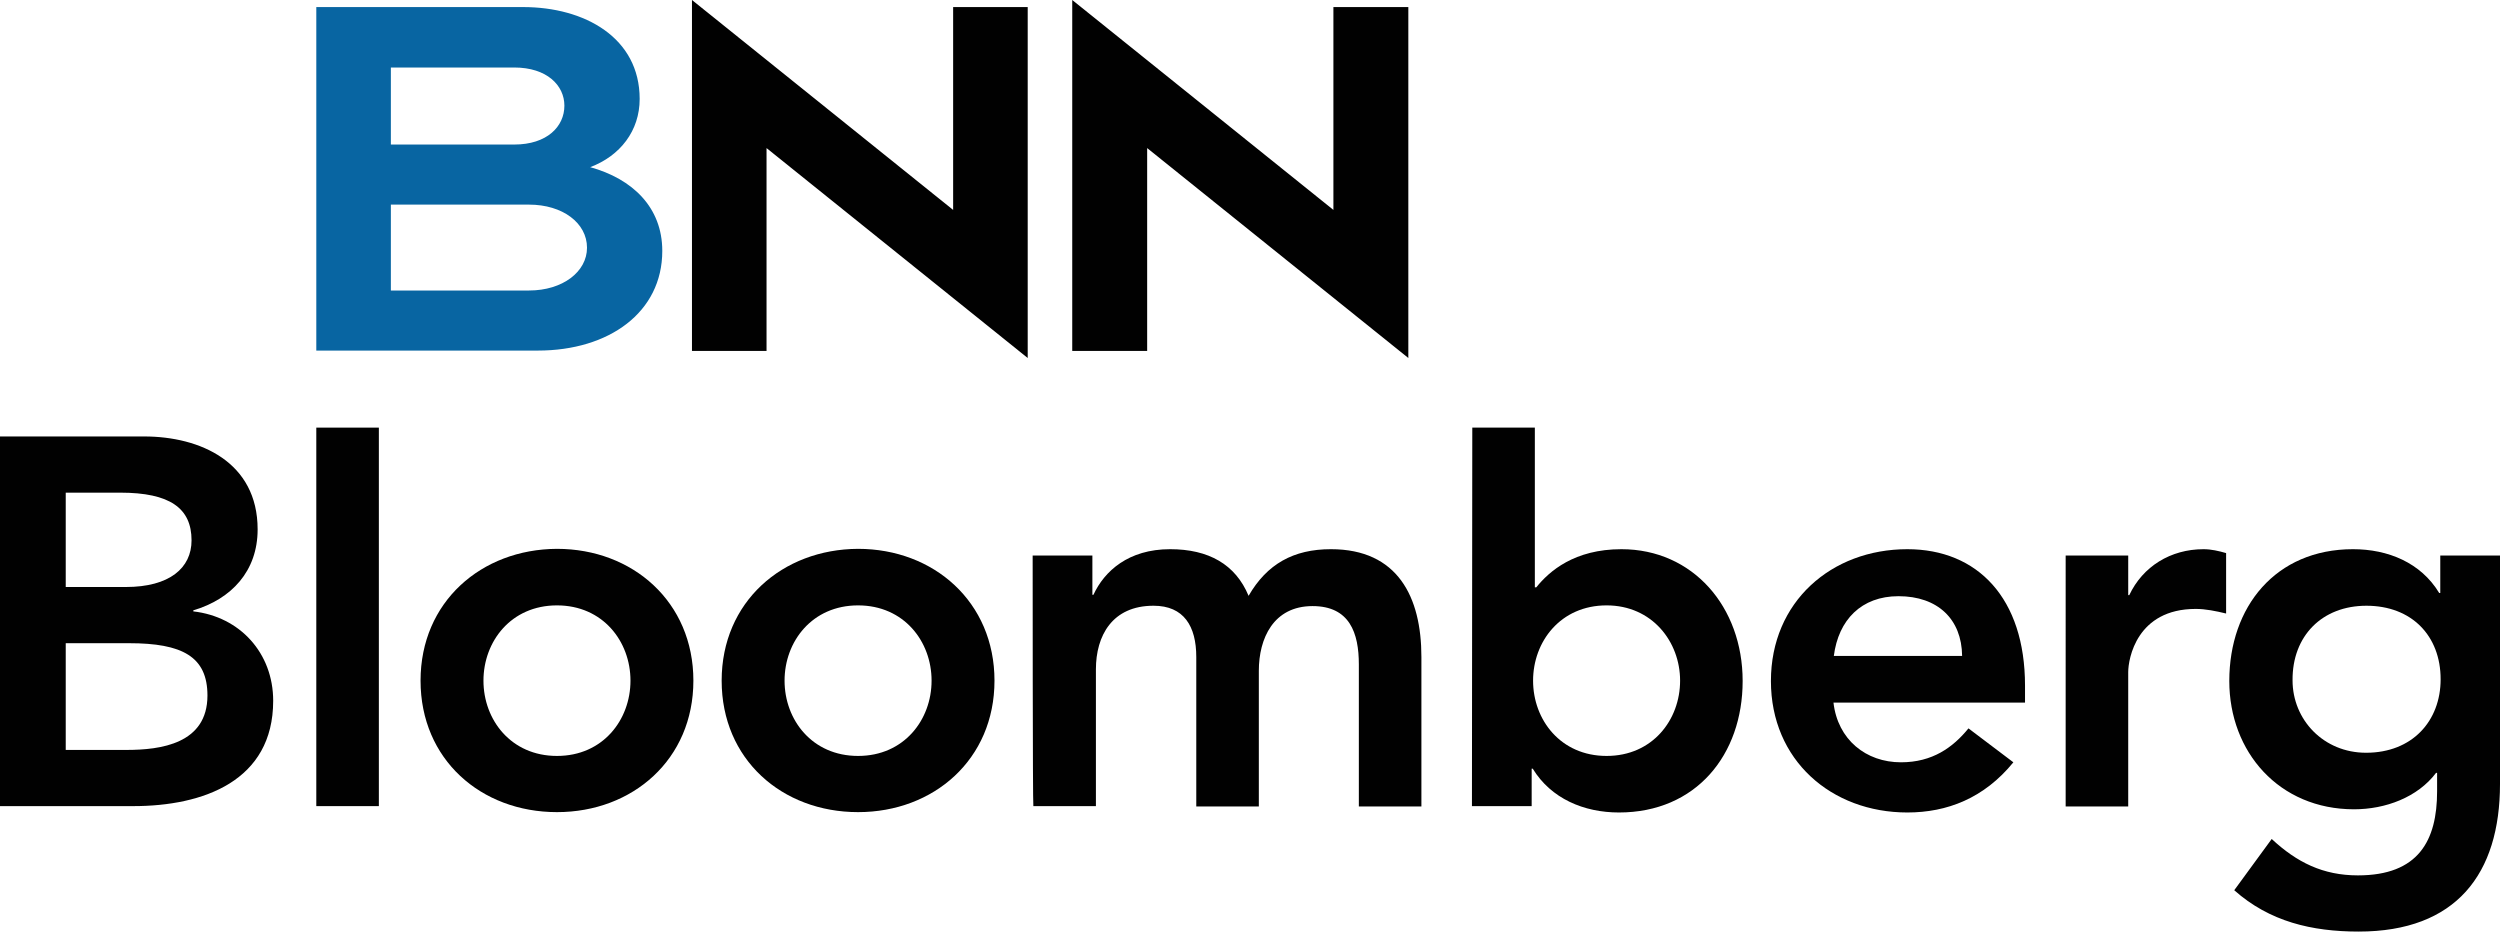
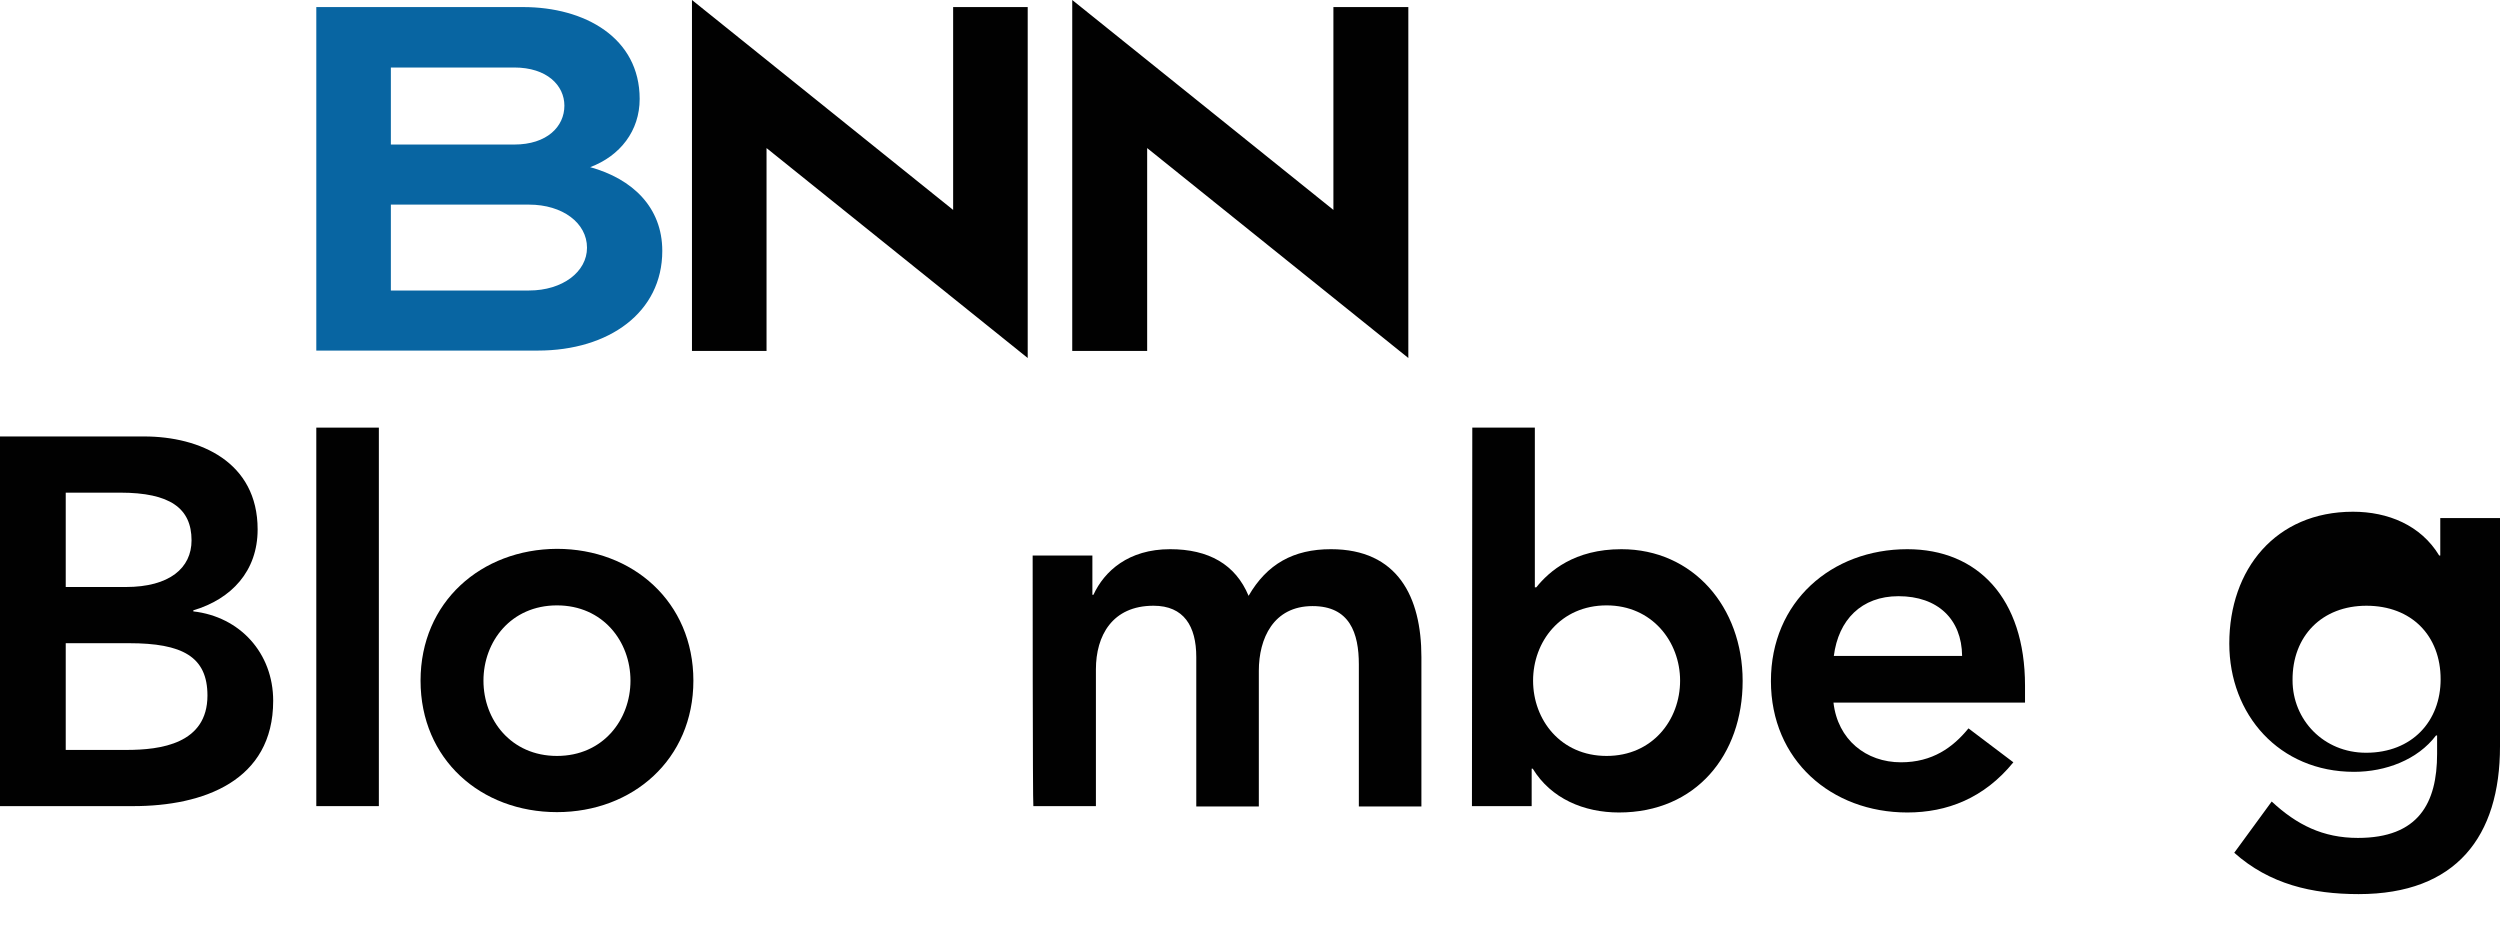
<svg xmlns="http://www.w3.org/2000/svg" x="0px" y="0px" viewBox="0 0 707.4 263.6" xml:space="preserve">
  <g id="Layer_2">
    <path fill="#0865A2" d="M89.5,2h58.5c17.5,0,33,8.7,33,26c0,9-5.5,16.1-14,19.3c11.9,3.3,20.4,11.3,20.4,23.7  c0,17.4-15.1,28.2-35.2,28.2H89.5V2z M110.6,40.9h34.9c9.3,0,14.2-5.1,14.2-11c0-5.7-4.9-10.8-14.2-10.8h-34.9V40.9z M110.6,82.2  h39.1c9.5,0,16.4-5.3,16.4-12.1c0-7-6.9-12.2-16.4-12.2h-39.1V82.2z" />
    <polygon fill="#010101" points="216.9,41.9 216.9,99.3 195.8,99.3 195.8,0 269.7,59.4 269.7,2 290.8,2 290.8,101.3  " />
    <polygon fill="#010101" points="324.6,41.9 324.6,99.3 303.4,99.3 303.4,0 377.3,59.4 377.3,2 398.5,2 398.5,101.3  " />
  </g>
  <g id="Layer_3">
    <path fill="#010101" d="M18.6,139.4H34c14.1,0,20.2,4.4,20.2,13.5c0,7.8-6.2,13.2-18.6,13.2h-17V139.4z M0,228.1h37.7  c19.8,0,39.6-7.1,39.6-29.8c0-13.5-9.4-23.8-22.6-25.3v-0.3c10.8-3.2,18.2-11.1,18.2-22.9c0-19.1-16.3-26.3-32.1-26.3H0V228.1z   M18.6,182h17.9c15.1,0,22.2,3.8,22.2,14.8c0,13.7-13.3,15.4-22.9,15.4H18.6V182z" />
    <g>
      <rect x="89.5" y="121" fill="#010101" width="17.7" height="107.1" />
    </g>
    <path fill="#010101" d="M136.8,192.6c0-11.1,7.8-21.3,20.8-21.3s20.8,10.2,20.8,21.3s-7.8,21.3-20.8,21.3S136.8,203.7,136.8,192.6   M119,192.6c0,22.3,17.1,37.2,38.6,37.2c21.4,0,38.6-14.9,38.6-37.2s-17.2-37.3-38.6-37.3C136.2,155.4,119,170.3,119,192.6" />
-     <path fill="#010101" d="M222,192.6c0-11.1,7.8-21.3,20.8-21.3s20.8,10.2,20.8,21.3s-7.8,21.3-20.8,21.3S222,203.7,222,192.6   M204.2,192.6c0,22.3,17.1,37.2,38.6,37.2c21.4,0,38.6-14.9,38.6-37.2s-17.2-37.3-38.6-37.3C221.4,155.4,204.2,170.3,204.2,192.6" />
    <path fill="#010101" d="M292.2,157.2h16.9v11.1h0.3c3.1-6.7,9.9-12.9,21.7-12.9c10.9,0,18.5,4.3,22.2,13.2  c5.2-9,12.7-13.2,23.3-13.2c18.9,0,25.6,13.5,25.6,30.5v42.3h-17.7v-40.2c0-8.9-2.6-16.5-13.1-16.5c-11.1,0-15.2,9.2-15.2,18.3  v38.4h-17.7v-42.3c0-8.7-3.5-14.5-12.1-14.5c-11.7,0-16.3,8.5-16.3,18v38.7h-17.7C292.2,228.1,292.2,157.2,292.2,157.2z" />
    <path fill="#010101" d="M475.4,192.6c0,11.1-7.8,21.3-20.8,21.3c-13,0-20.8-10.2-20.8-21.3c0-11.1,7.8-21.3,20.8-21.3  C467.5,171.3,475.4,181.6,475.4,192.6 M416.5,228.1h16.9v-10.6h0.3c5.2,8.5,14.5,12.4,24.4,12.4c21.8,0,35-16.3,35-37.2  c0-21-14.1-37.3-34.3-37.3c-13.3,0-20.4,6.2-24.1,10.8h-0.4V121h-17.7L416.5,228.1L416.5,228.1z" />
    <path fill="#010101" d="M518.9,185.6c1.3-10.2,7.8-16.9,18.3-16.9c11.1,0,17.9,6.5,18,16.9H518.9z M573,198.8V194  c0-24.7-13.4-38.6-33.3-38.6c-21.5,0-38.6,14.9-38.6,37.3s17.1,37.2,38.6,37.2c11.2,0,21.7-4,30-14.2l-12.7-9.6  c-4.4,5.4-10.2,9.6-19.1,9.6c-9.9,0-17.9-6.4-19.1-16.9H573z" />
-     <path fill="#010101" d="M584.5,157.2h17.7v11.2h0.3c3.8-8.1,11.7-13,21-13c2.2,0,4.3,0.5,6.4,1.1v17.1c-2.9-0.7-5.8-1.3-8.6-1.3  c-16.7,0-19.1,14.1-19.1,17.9v38h-17.7L584.5,157.2L584.5,157.2z" />
-     <path fill="#010101" d="M669.6,171.4c12.8,0,21,8.5,21,20.8c0,11.8-8,20.8-21.1,20.8c-12,0-20.8-9.3-20.8-20.5  C648.6,179.9,657.1,171.4,669.6,171.4 M690.5,157.2v10.6h-0.3c-5.2-8.6-14.5-12.4-24.4-12.4c-21.9,0-35,16.3-35,37.3  c0,20.1,14.1,36.3,35.3,36.3c8.9,0,18-3.4,23.2-10.3h0.3v5.2c0,14-5.3,23.8-22.4,23.8c-9.9,0-17.3-3.7-24.4-10.3l-10.6,14.5  c10,8.9,22,11.7,35.2,11.7c27.6,0,40-16.3,40-41.8v-64.6H690.5z" />
+     <path fill="#010101" d="M669.6,171.4c12.8,0,21,8.5,21,20.8c0,11.8-8,20.8-21.1,20.8c-12,0-20.8-9.3-20.8-20.5  C648.6,179.9,657.1,171.4,669.6,171.4 M690.5,157.2h-0.3c-5.2-8.6-14.5-12.4-24.4-12.4c-21.9,0-35,16.3-35,37.3  c0,20.1,14.1,36.3,35.3,36.3c8.9,0,18-3.4,23.2-10.3h0.3v5.2c0,14-5.3,23.8-22.4,23.8c-9.9,0-17.3-3.7-24.4-10.3l-10.6,14.5  c10,8.9,22,11.7,35.2,11.7c27.6,0,40-16.3,40-41.8v-64.6H690.5z" />
  </g>
</svg>